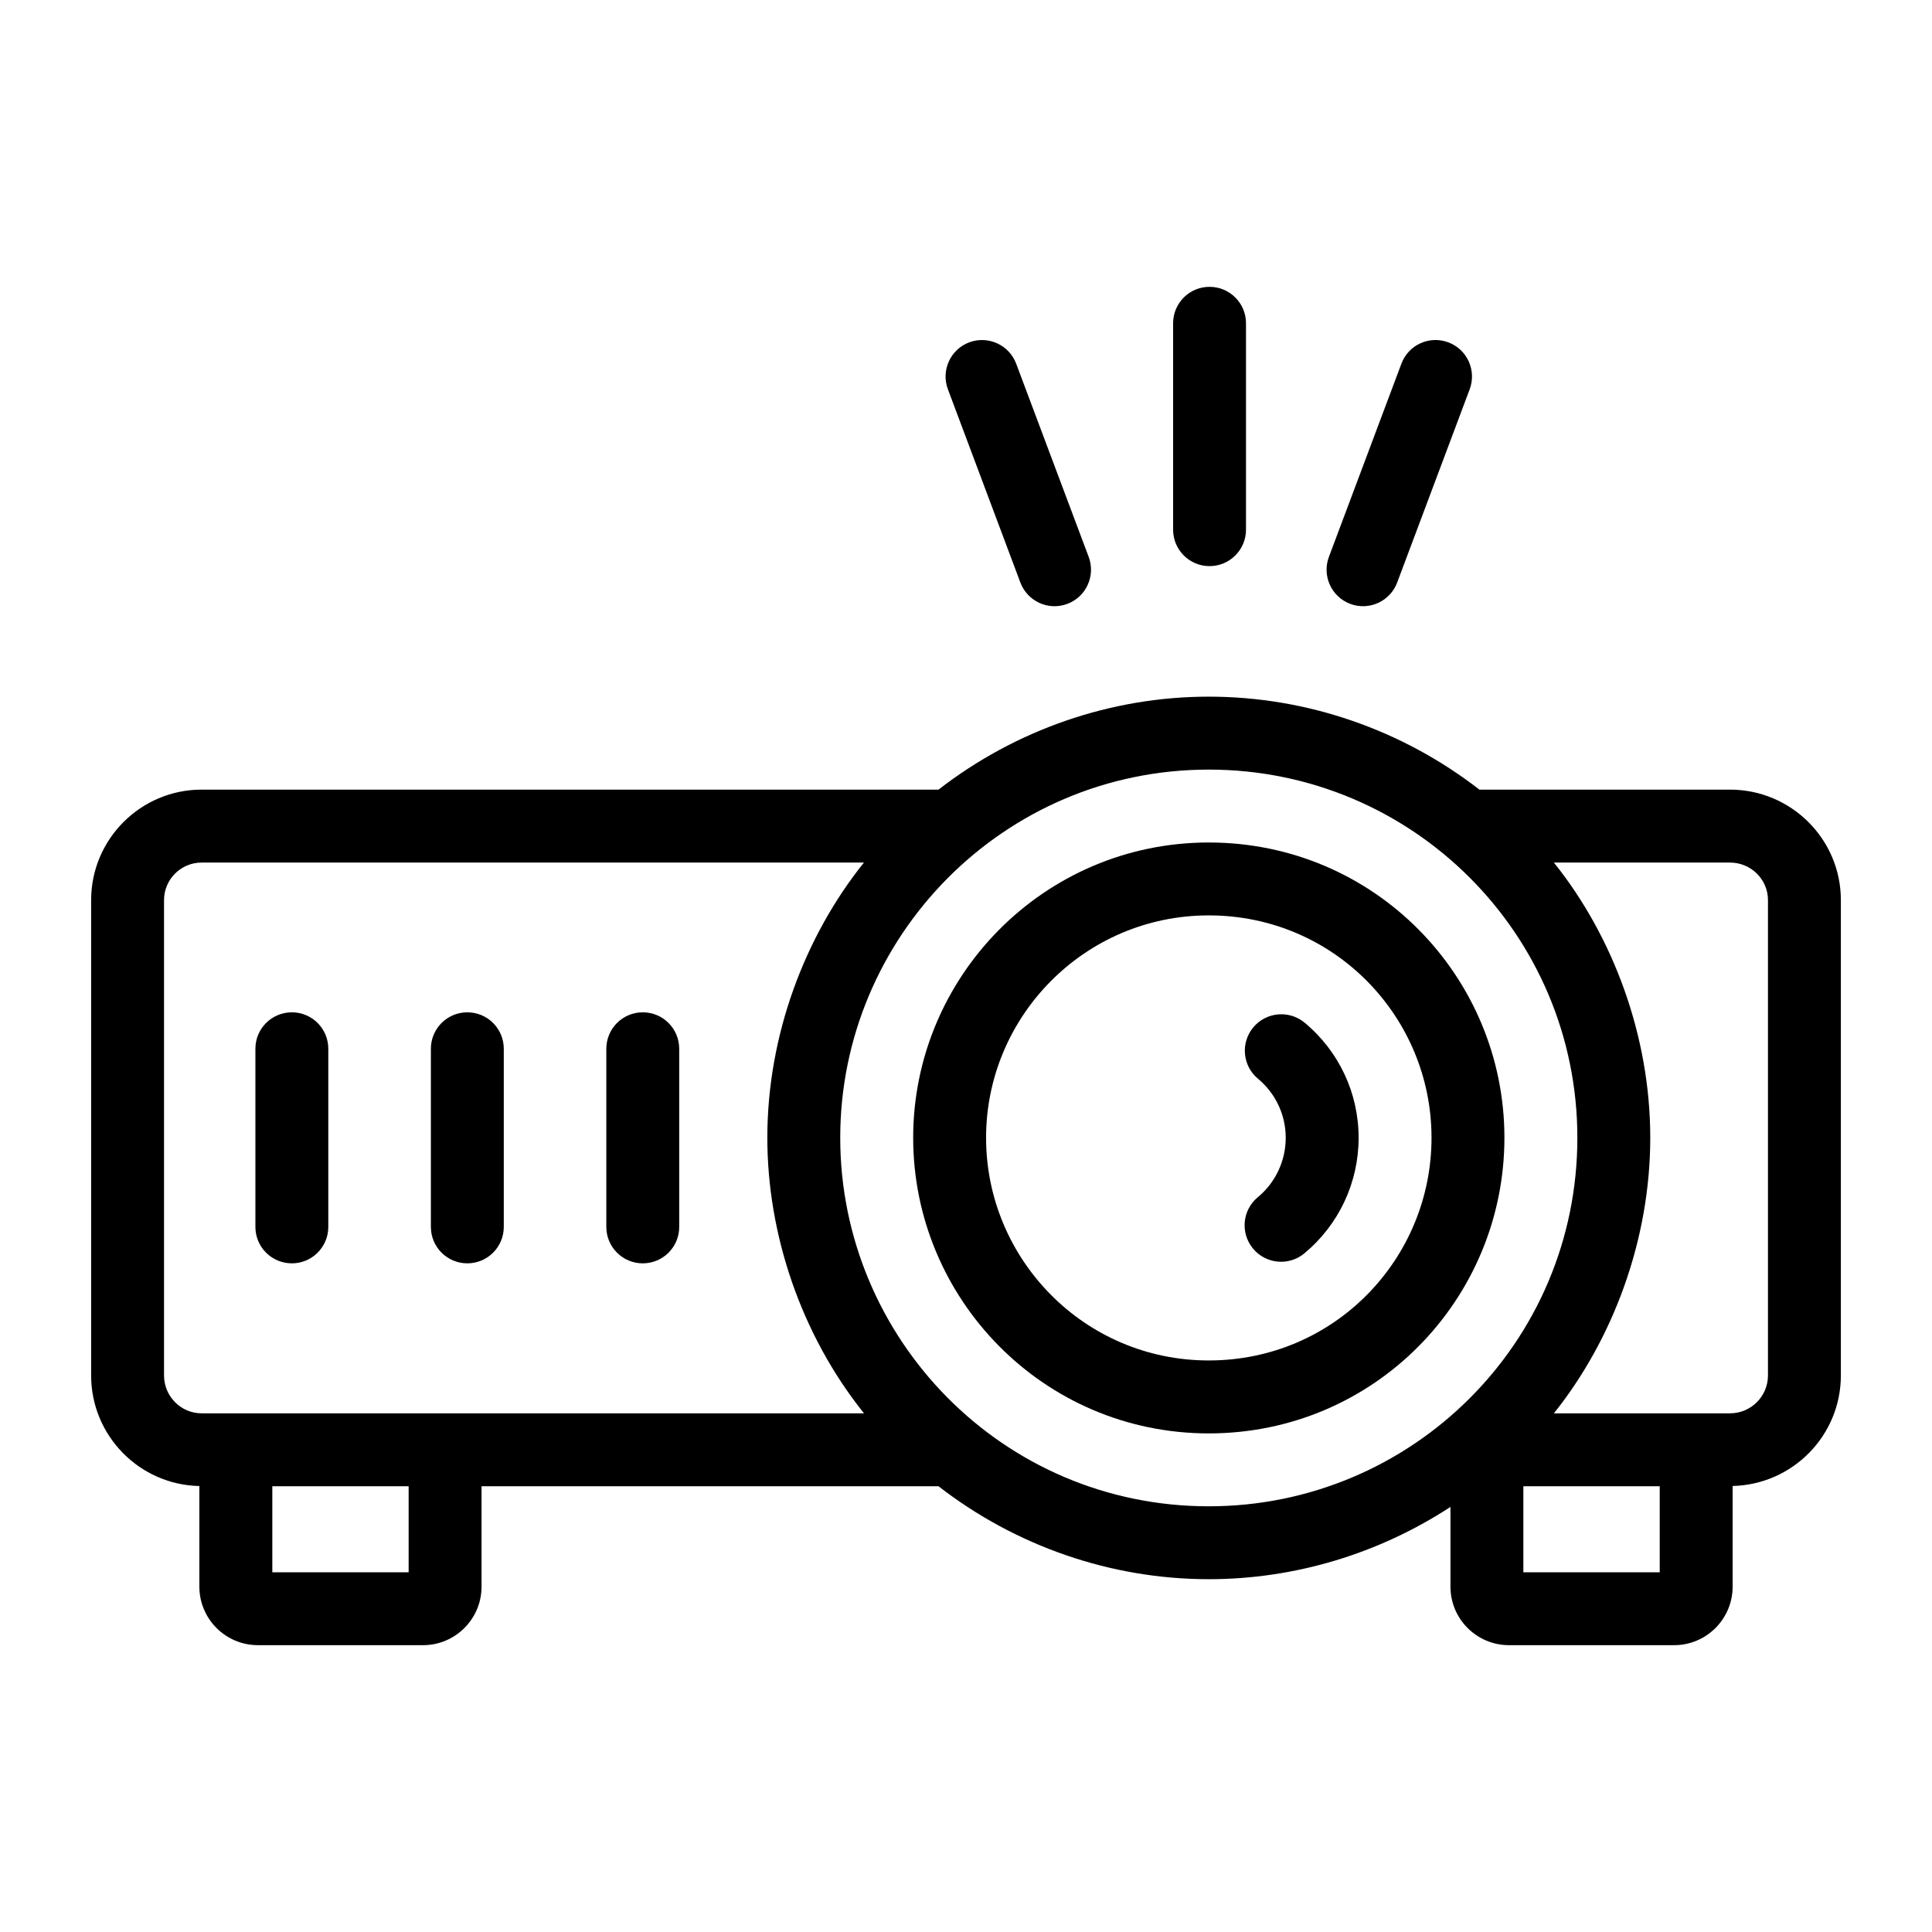
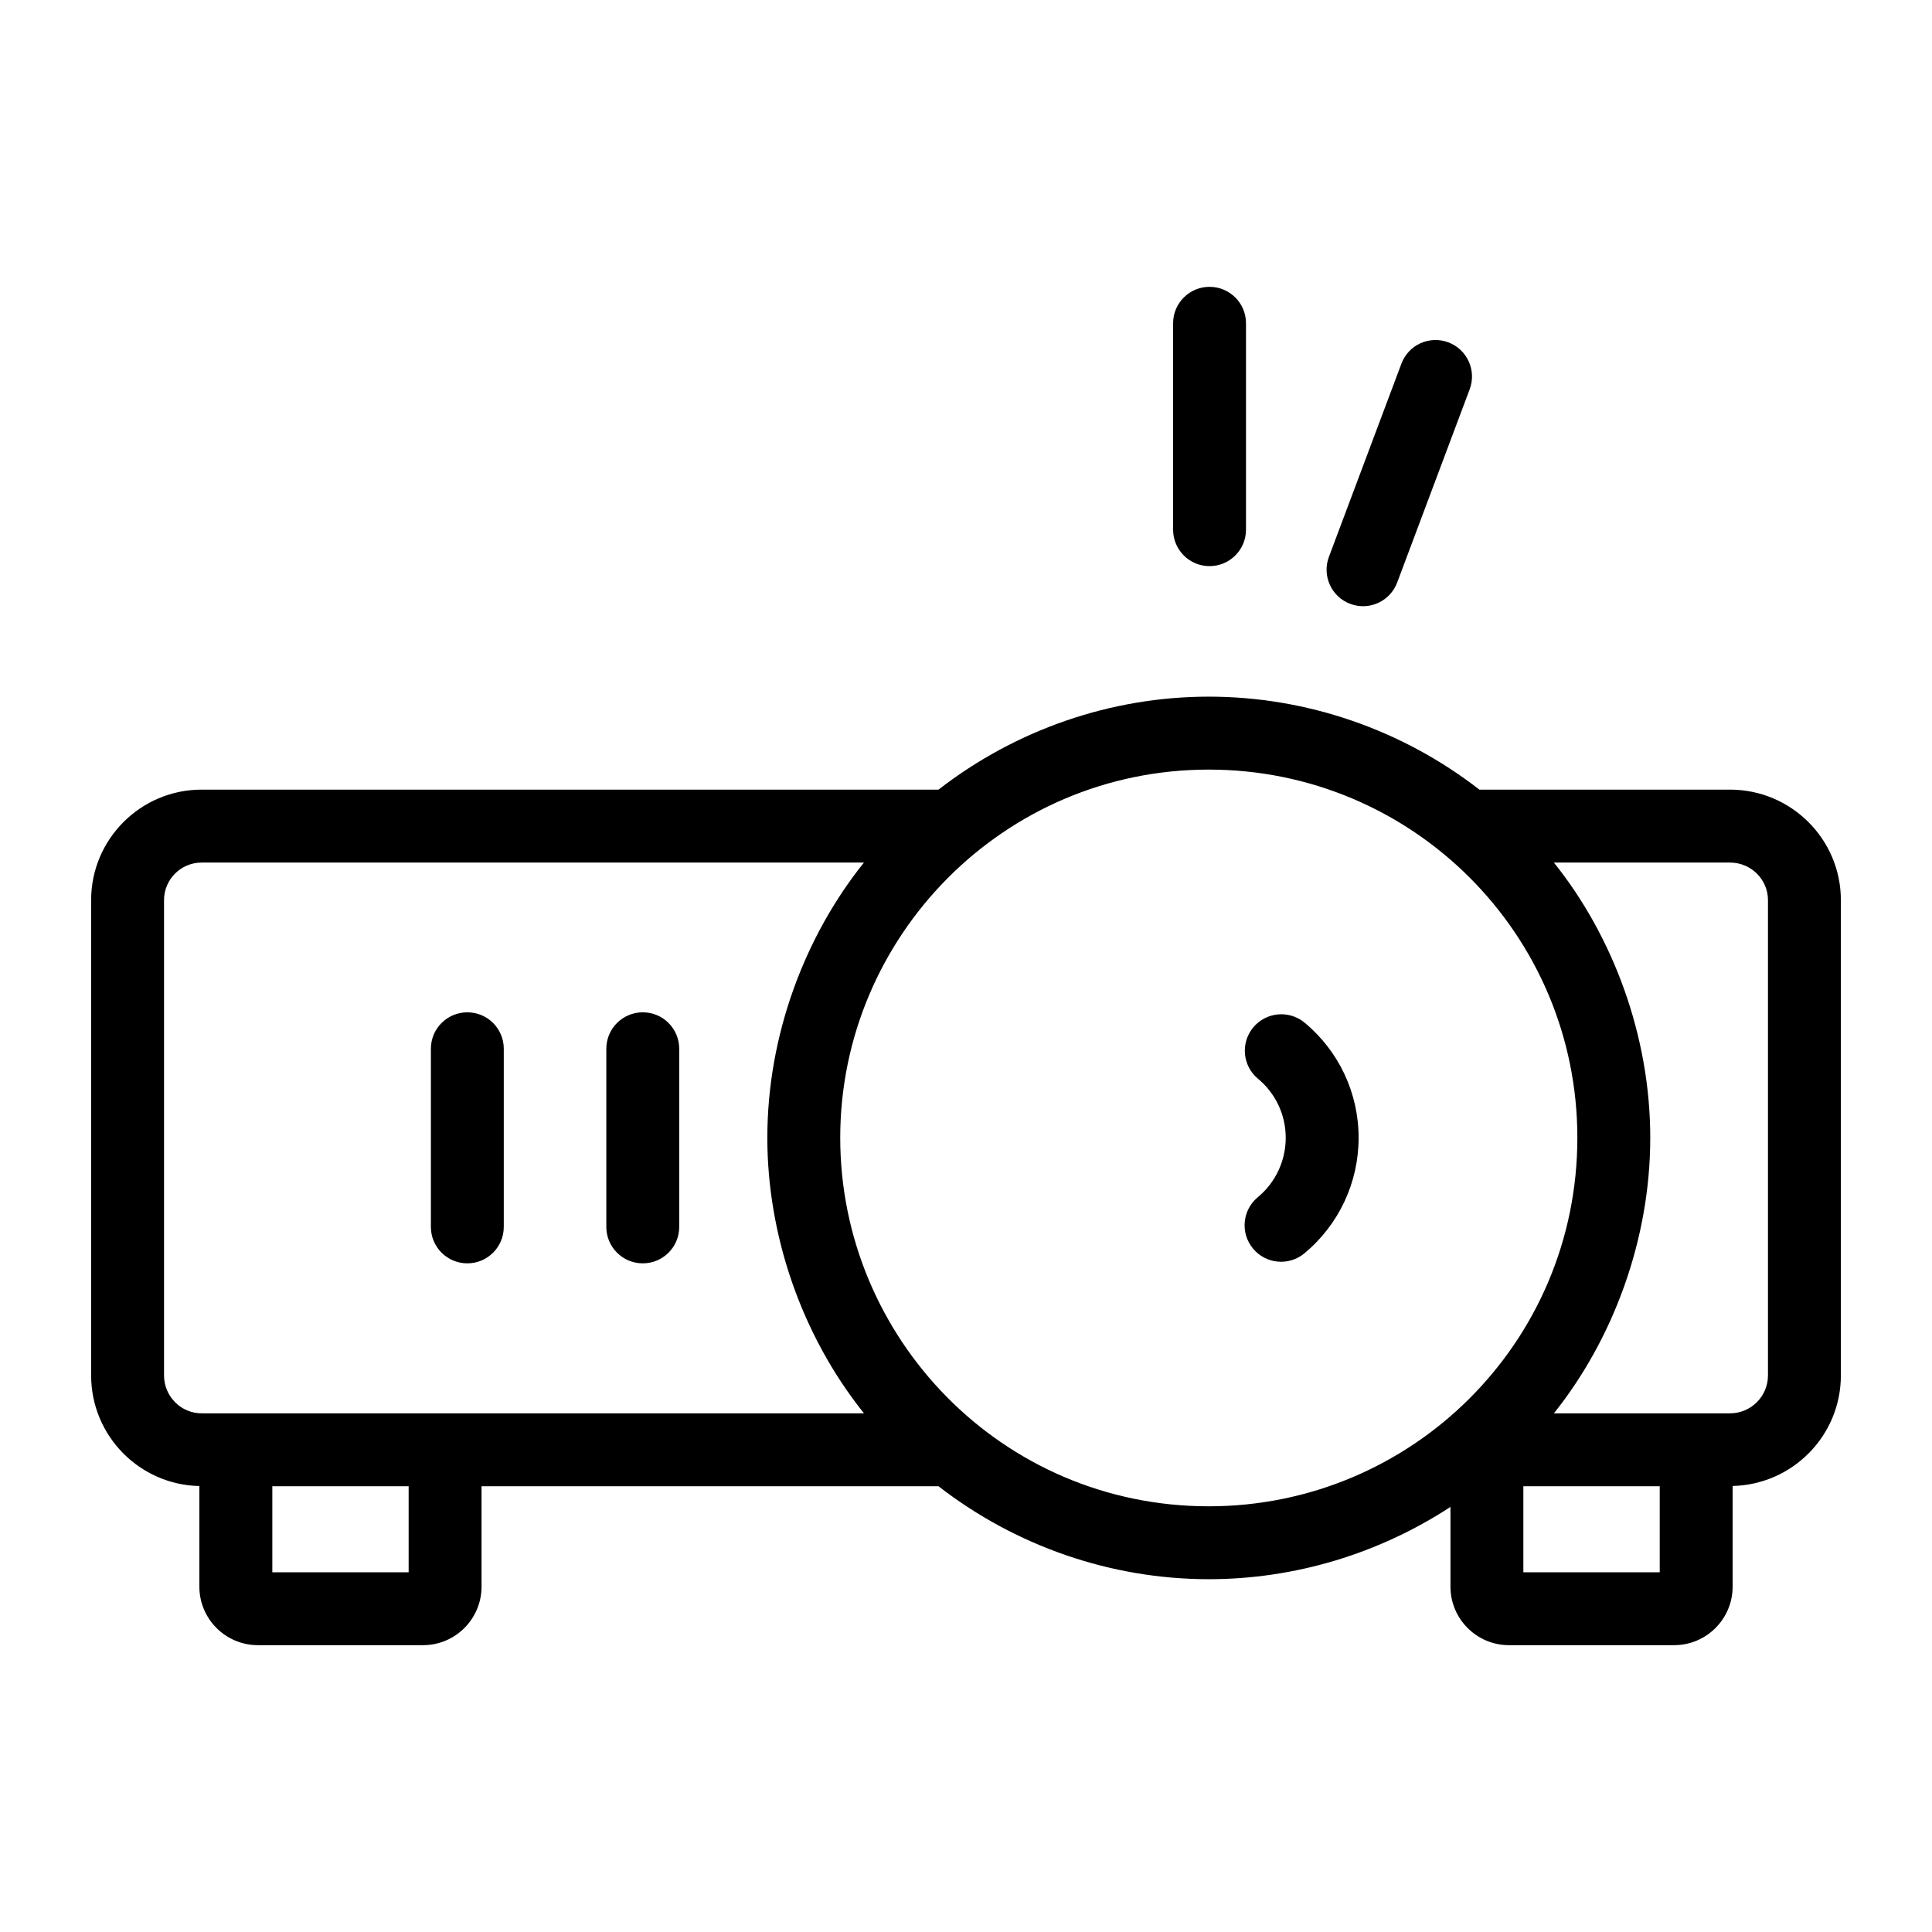
<svg xmlns="http://www.w3.org/2000/svg" width="41" height="41" viewBox="0 0 41 41" fill="none">
  <path d="M36.714 16.757H31.395C29.759 15.487 27.734 14.784 25.652 14.784C23.575 14.784 21.553 15.487 19.917 16.757H4.278C2.986 16.757 1.934 17.809 1.934 19.101V29.189C1.934 30.469 2.961 31.51 4.231 31.536V33.672C4.231 34.356 4.788 34.913 5.473 34.913H8.978C9.662 34.913 10.219 34.356 10.219 33.672V31.541H19.917C21.553 32.81 23.575 33.513 25.652 33.513C27.48 33.513 29.264 32.97 30.781 31.979V33.672C30.781 34.356 31.338 34.913 32.022 34.913H35.528C36.212 34.913 36.769 34.356 36.769 33.672V31.535C38.04 31.505 39.066 30.467 39.066 29.189V19.101C39.066 17.809 38.011 16.757 36.714 16.757ZM8.672 33.366H5.779V31.541H8.672V33.366ZM4.278 29.993C3.839 29.993 3.481 29.632 3.481 29.189V19.101C3.481 18.662 3.839 18.305 4.278 18.305H18.334C17.075 19.875 16.284 21.975 16.284 24.145C16.284 26.19 16.996 28.32 18.335 29.993C13.104 29.993 9.475 29.993 4.278 29.993ZM17.831 24.145C17.831 19.886 21.289 16.332 25.652 16.332C29.972 16.332 33.474 19.824 33.474 24.145C33.474 28.501 29.948 31.966 25.652 31.966C21.263 31.966 17.831 28.393 17.831 24.145ZM35.222 33.366H32.328V31.541H35.222V33.366ZM37.519 29.189C37.519 29.632 37.158 29.993 36.714 29.993C36.619 29.993 32.776 29.993 32.976 29.993C34.226 28.429 35.021 26.318 35.021 24.145C35.021 21.981 34.23 19.869 32.976 18.305H36.714C37.158 18.305 37.519 18.662 37.519 19.101V29.189Z" fill="black" />
-   <path d="M31.926 24.145C31.926 20.729 29.172 17.879 25.652 17.879C22.153 17.879 19.379 20.726 19.379 24.145C19.379 27.557 22.137 30.419 25.652 30.419C29.171 30.419 31.926 27.571 31.926 24.145ZM25.652 28.871C23.006 28.871 20.926 26.717 20.926 24.145C20.926 21.572 23.017 19.426 25.652 19.426C28.309 19.426 30.379 21.575 30.379 24.145C30.379 26.72 28.313 28.871 25.652 28.871Z" fill="black" />
  <path d="M26.595 21.804C26.323 22.133 26.368 22.621 26.697 22.893C27.07 23.203 27.285 23.66 27.285 24.145C27.285 24.635 27.069 25.095 26.692 25.407C26.363 25.68 26.318 26.168 26.591 26.497C26.86 26.822 27.346 26.874 27.68 26.599C28.412 25.991 28.832 25.097 28.832 24.145C28.832 23.198 28.414 22.307 27.685 21.702C27.355 21.429 26.867 21.476 26.595 21.804Z" fill="black" />
-   <path d="M6.194 21.483C5.766 21.483 5.42 21.829 5.42 22.256V26.037C5.42 26.464 5.766 26.81 6.194 26.81C6.621 26.81 6.967 26.464 6.967 26.037V22.256C6.967 21.829 6.621 21.483 6.194 21.483Z" fill="black" />
  <path d="M9.917 21.483C9.49 21.483 9.144 21.829 9.144 22.256V26.037C9.144 26.464 9.49 26.81 9.917 26.81C10.345 26.81 10.691 26.464 10.691 26.037V22.256C10.691 21.829 10.345 21.483 9.917 21.483Z" fill="black" />
  <path d="M13.641 21.483C13.213 21.483 12.867 21.829 12.867 22.257V26.037C12.867 26.464 13.213 26.81 13.641 26.81C14.068 26.81 14.414 26.464 14.414 26.037V22.257C14.414 21.829 14.068 21.483 13.641 21.483Z" fill="black" />
  <path d="M24.895 6.86V11.24C24.895 11.668 25.241 12.014 25.668 12.014C26.096 12.014 26.442 11.668 26.442 11.24V6.86C26.442 6.433 26.096 6.087 25.668 6.087C25.241 6.087 24.895 6.433 24.895 6.86Z" fill="black" />
  <path d="M29.74 7.718L28.201 11.819C28.052 12.219 28.254 12.665 28.654 12.815C29.061 12.967 29.503 12.756 29.65 12.363L31.189 8.261C31.338 7.861 31.136 7.415 30.736 7.265C30.335 7.115 29.89 7.317 29.74 7.718Z" fill="black" />
-   <path d="M20.568 7.265C20.169 7.415 19.966 7.861 20.116 8.261L21.654 12.363C21.802 12.756 22.243 12.968 22.651 12.815C23.051 12.665 23.253 12.219 23.104 11.819L21.565 7.718C21.414 7.318 20.969 7.116 20.568 7.265Z" fill="black" />
</svg>